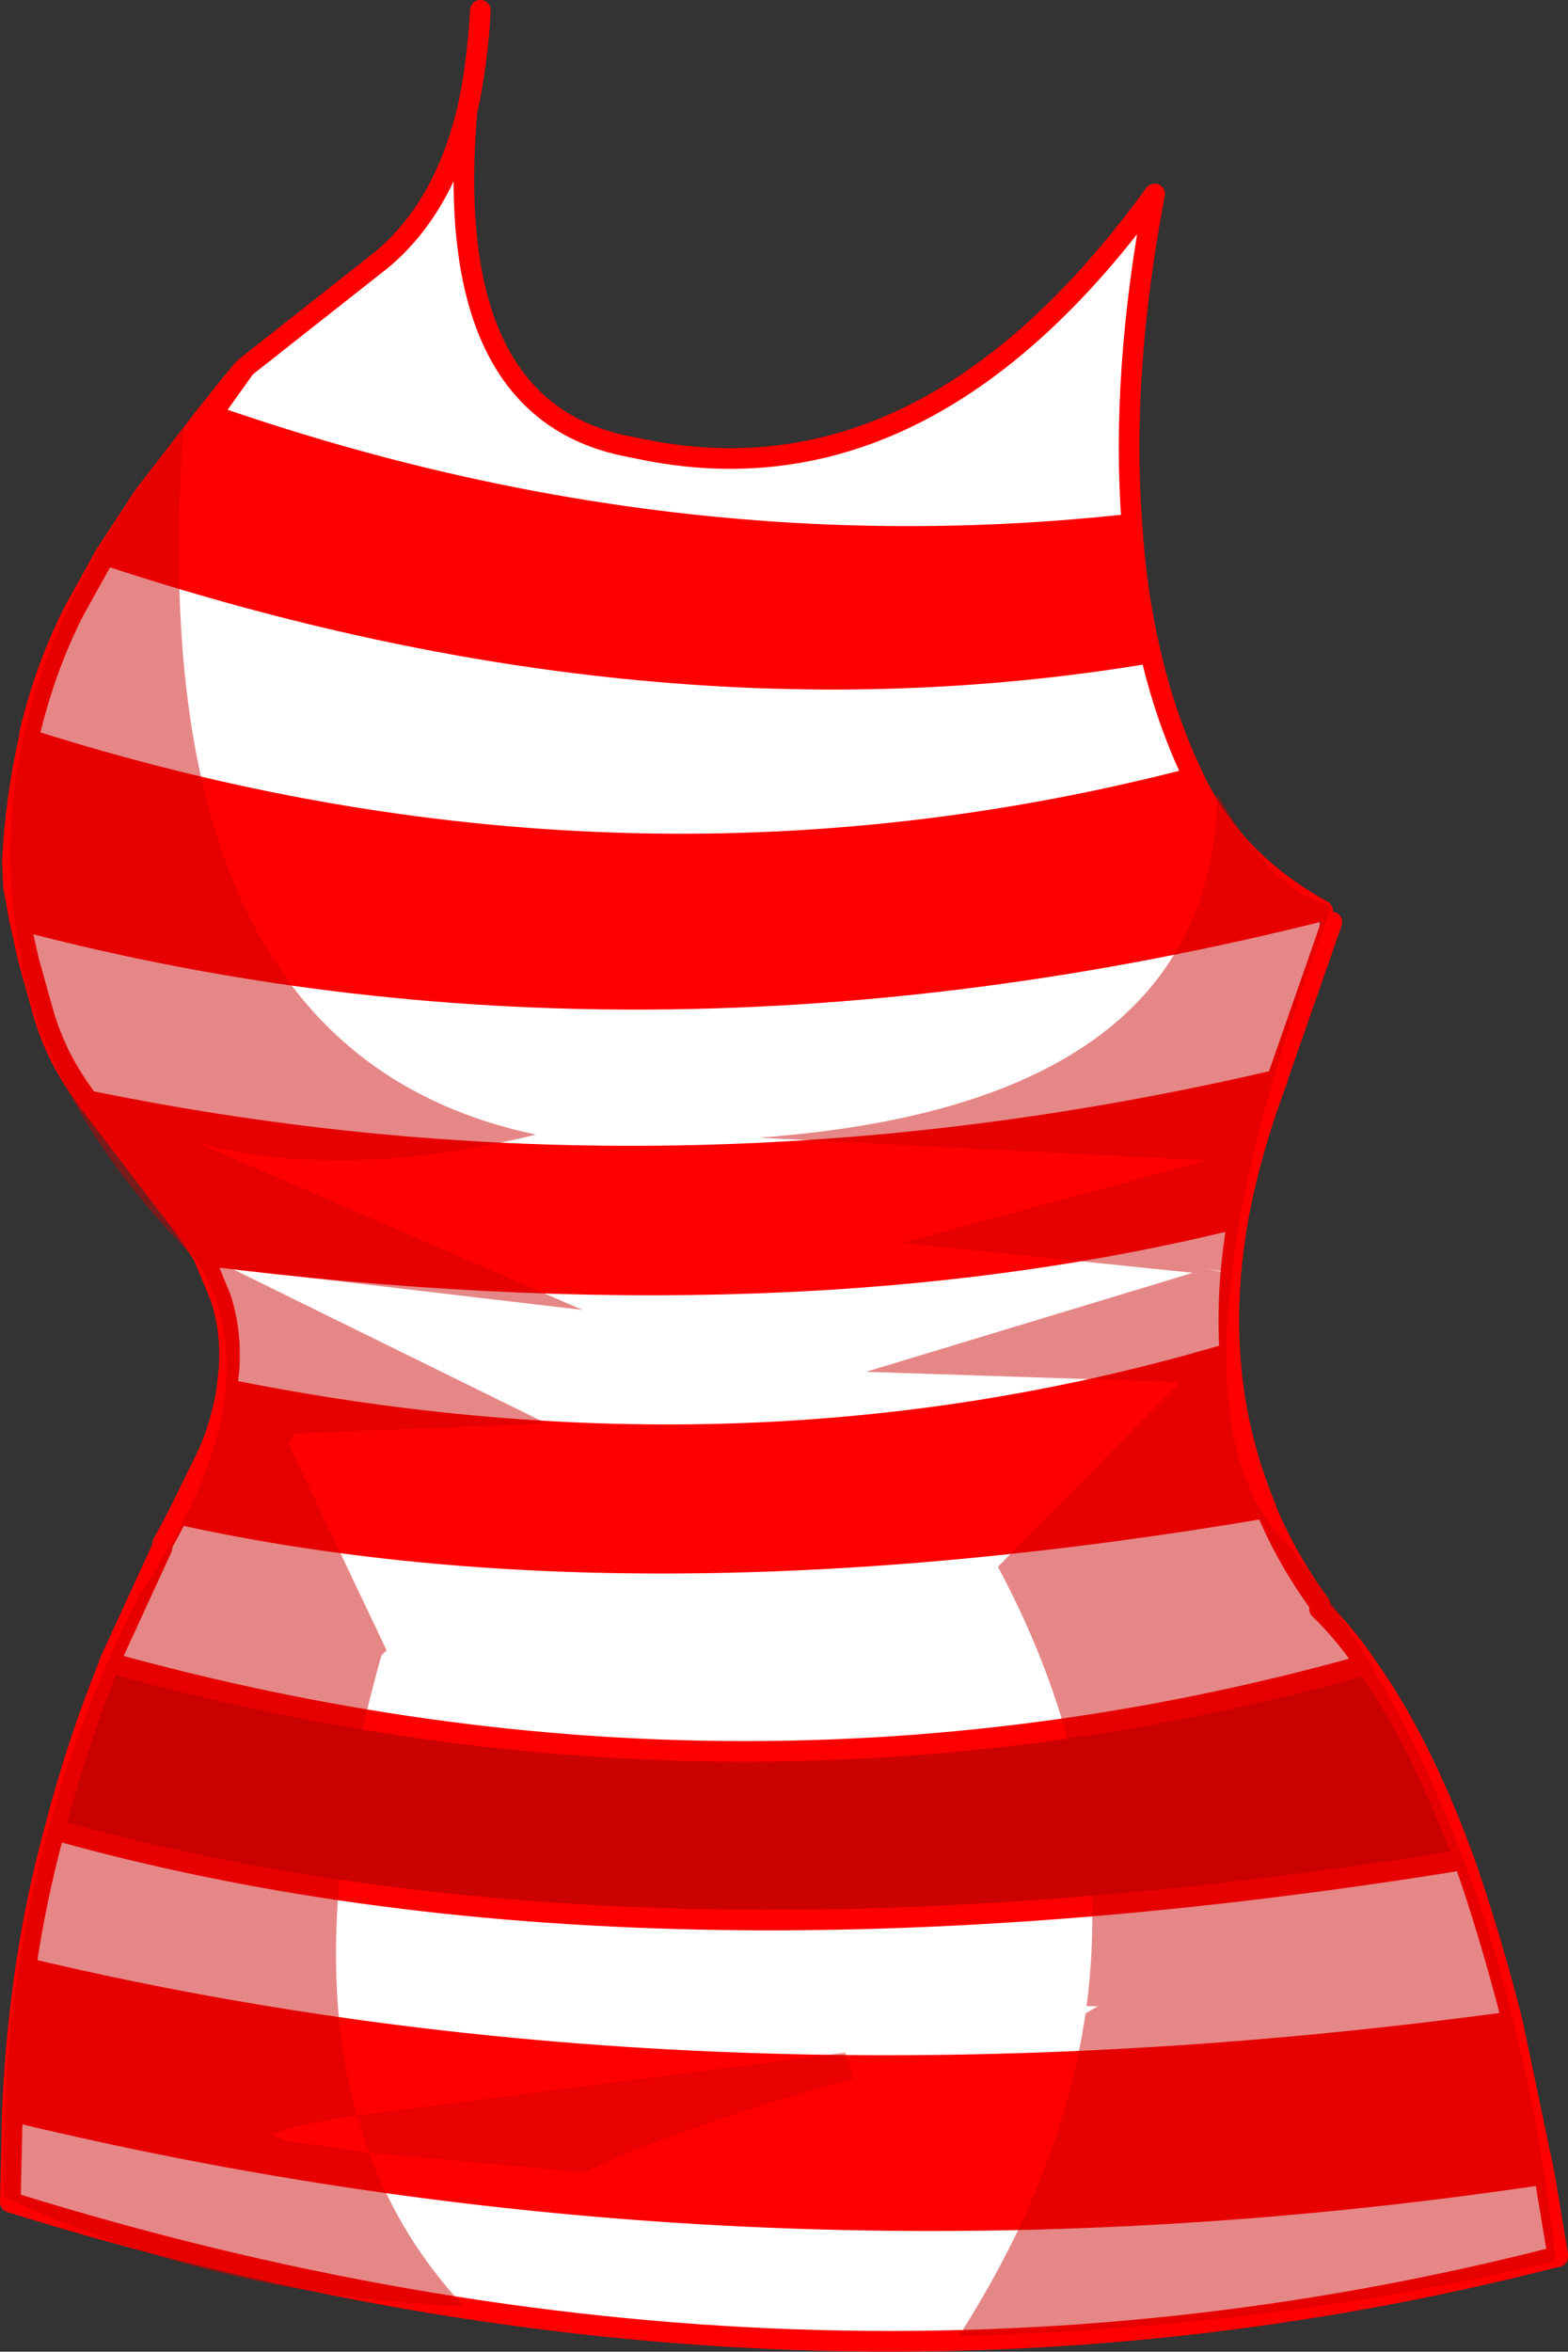
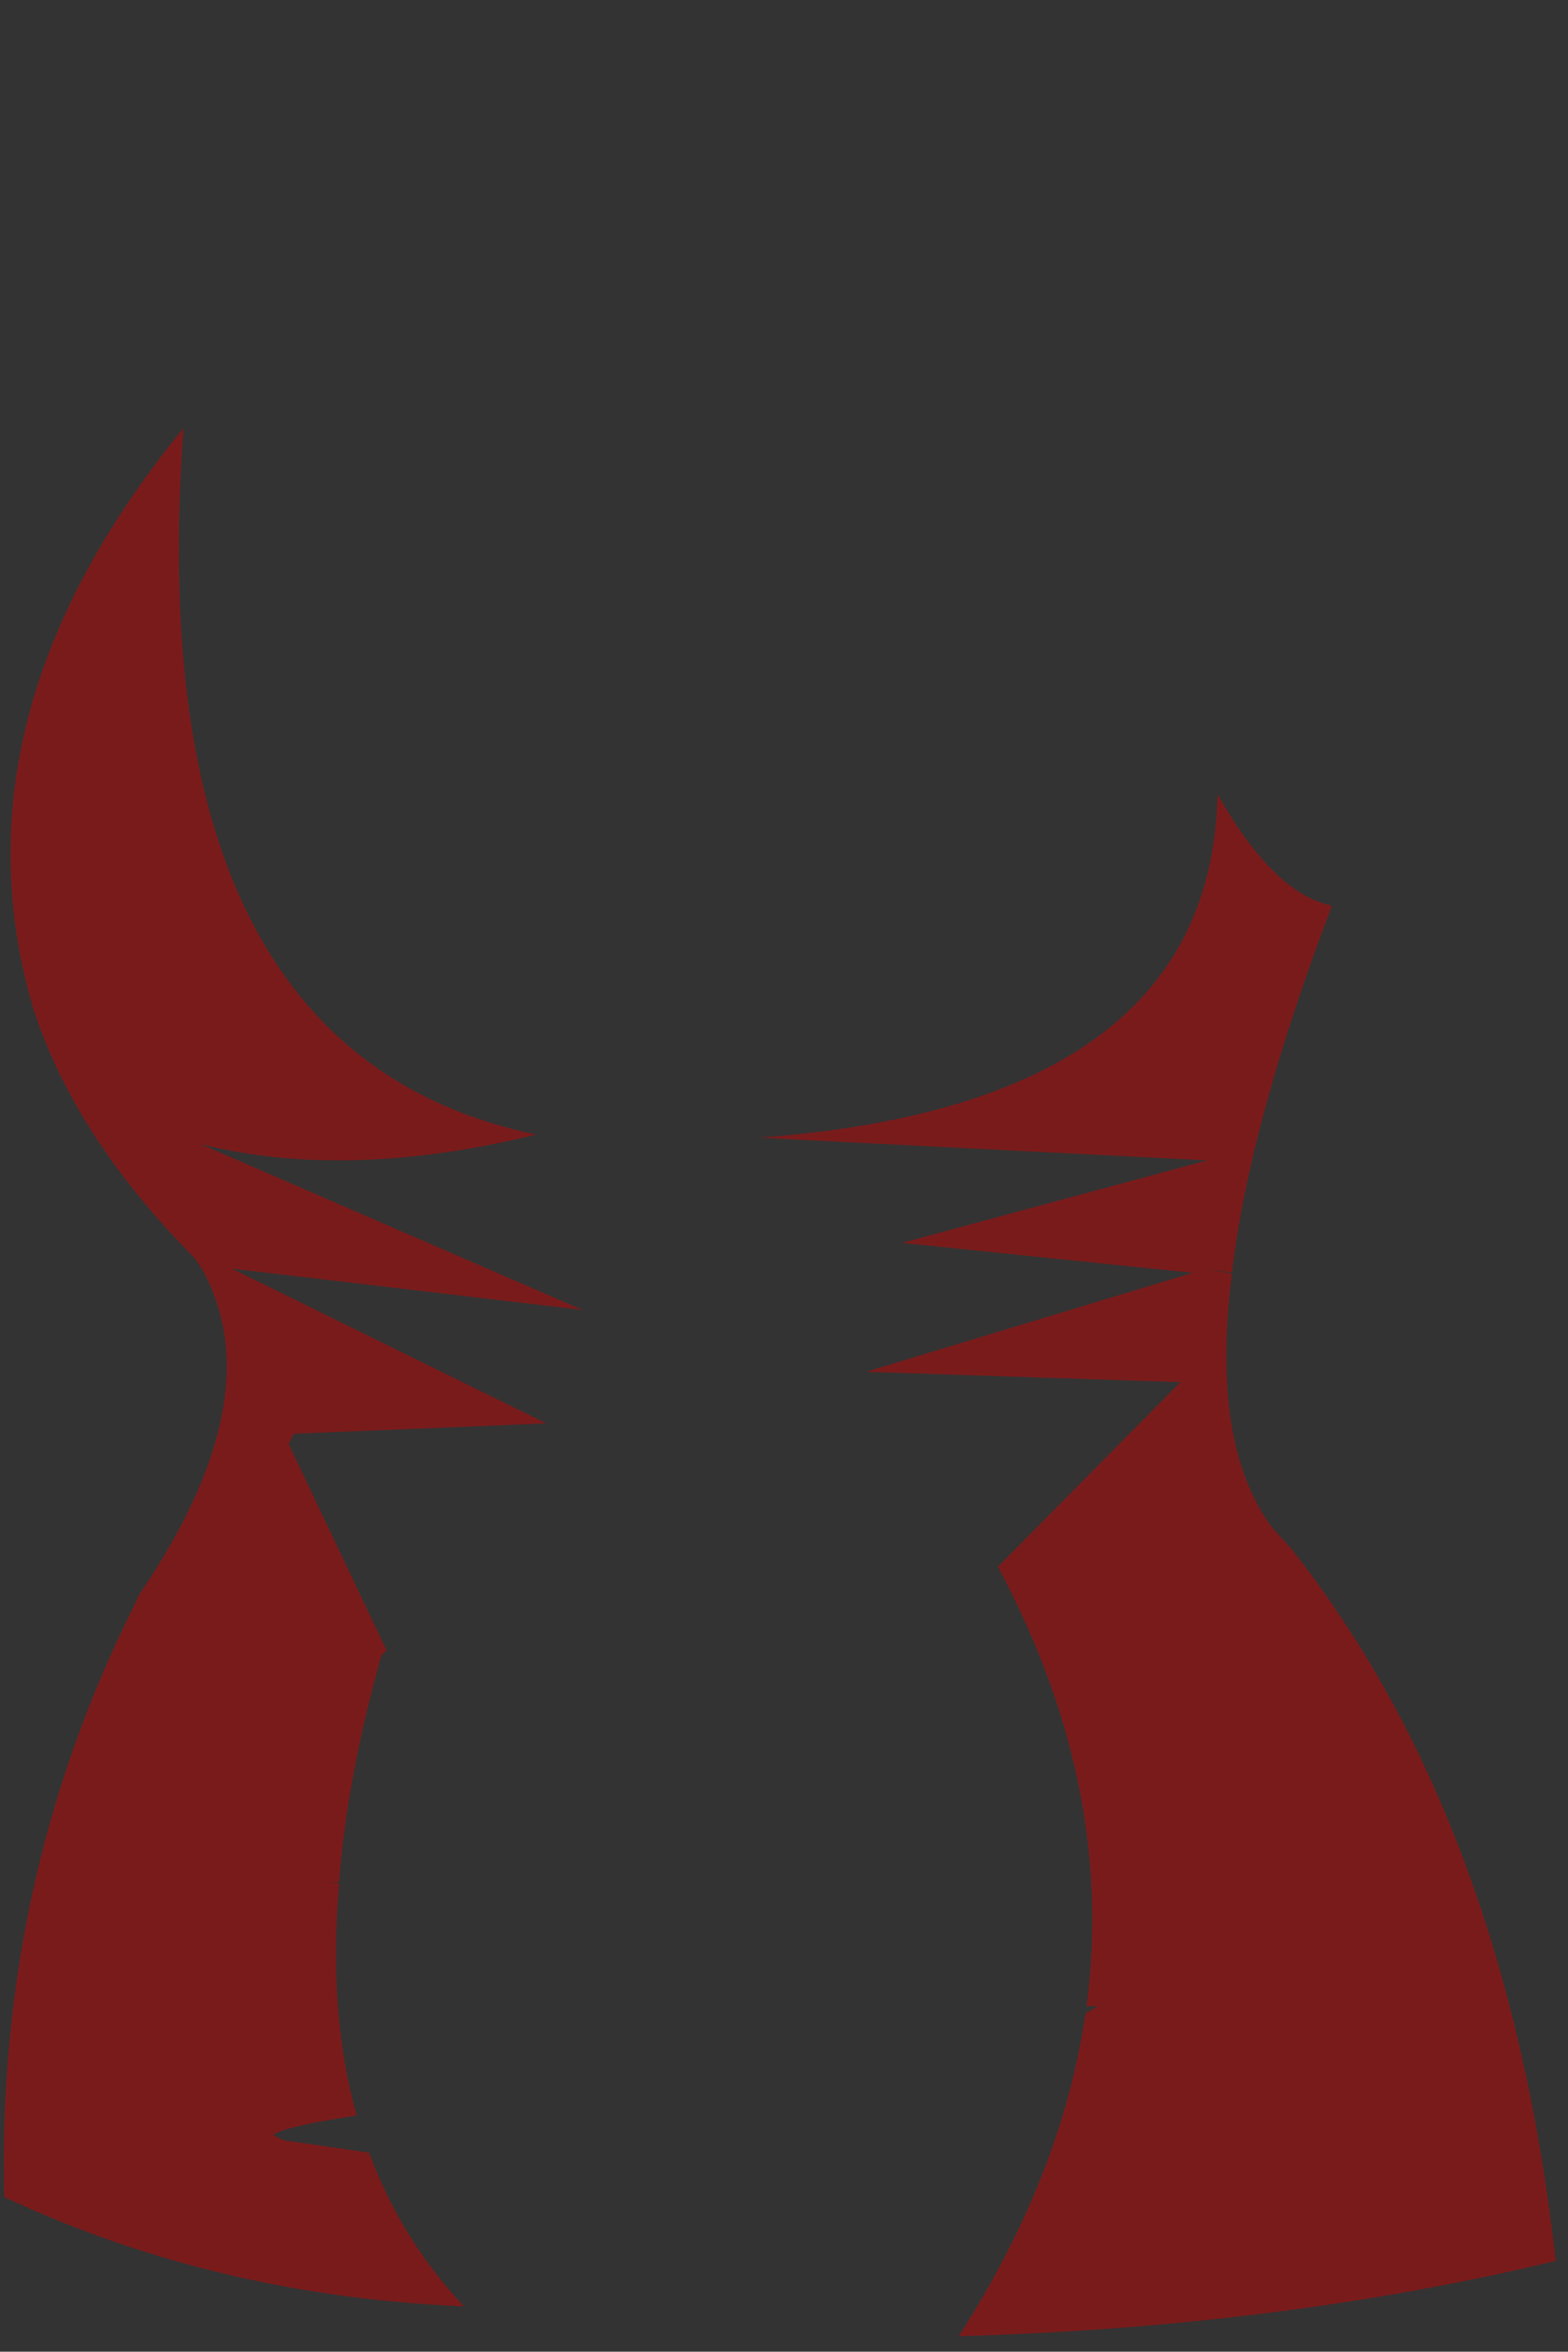
<svg xmlns="http://www.w3.org/2000/svg" height="114.0px" width="76.05px">
  <rect width="100%" height="100%" fill="#333333" stroke="none" />
  <g transform="matrix(1.0, 0.0, 0.0, 1.0, 0.2, 0.5)">
-     <path d="M55.6 31.15 Q56.35 34.4 57.7 37.2 29.85 44.45 1.2 35.35 L1.25 35.0 Q2.0 31.85 3.4 29.1 L4.9 26.4 Q31.55 35.2 55.6 31.15 M63.95 43.65 Q63.5 45.2 64.4 44.2 L61.8 51.65 61.75 51.85 Q32.45 58.7 4.05 52.85 L3.85 52.55 Q2.5 50.7 1.9 48.6 L1.2 46.1 0.75 44.1 Q30.65 52.0 63.95 43.65 M59.85 58.55 Q59.25 61.95 59.45 65.1 36.3 72.0 10.8 66.85 L10.9 65.95 Q11.05 64.1 10.5 62.4 L9.65 60.35 Q38.15 63.95 59.85 58.55 M61.2 72.6 L61.2 72.65 Q62.2 75.05 63.8 77.25 L63.8 77.5 Q65.0 78.65 66.05 80.2 35.95 88.65 5.1 80.1 L7.65 74.55 7.7 74.3 7.95 73.85 8.45 72.9 Q30.55 77.8 61.2 72.6 M70.8 89.65 Q72.05 93.2 73.15 97.5 34.2 102.8 1.05 94.9 1.55 91.5 2.45 88.2 30.75 96.15 70.8 89.65 M74.7 104.9 L75.35 108.8 75.1 108.95 Q38.8 118.2 0.45 106.3 L0.3 106.25 0.4 101.85 Q36.6 110.6 74.7 104.9 M9.85 19.55 L11.05 18.05 10.45 19.05 11.7 17.3 18.3 12.1 Q21.3 9.6 22.45 4.9 21.2 19.4 30.3 21.15 L30.55 21.2 30.8 21.25 Q44.7 24.2 55.8 8.9 54.15 17.65 54.7 24.9 32.25 27.4 9.85 19.55" fill="#ffffff" fill-rule="evenodd" stroke="none" />
-     <path d="M54.7 24.9 Q54.9 28.2 55.6 31.15 31.55 35.2 4.9 26.4 L6.8 23.5 9.85 19.55 Q32.25 27.4 54.7 24.9 M57.7 37.2 Q59.6 41.25 63.95 43.65 30.65 52.0 0.75 44.1 L0.45 42.45 0.4 41.25 Q0.55 38.25 1.2 35.35 29.85 44.45 57.7 37.2 M61.75 51.85 Q60.45 55.3 59.85 58.55 38.15 63.95 9.65 60.35 L8.75 59.0 4.05 52.85 Q32.45 58.7 61.75 51.85 M59.45 65.1 Q59.7 69.0 61.2 72.6 30.55 77.8 8.45 72.9 L9.9 69.95 Q10.55 68.45 10.8 66.85 36.3 72.0 59.45 65.1 M73.15 97.5 L74.7 104.9 Q36.6 110.6 0.4 101.85 L0.4 101.8 Q0.55 98.3 1.05 94.9 34.2 102.8 73.15 97.5" fill="#ff0000" fill-rule="evenodd" stroke="none" />
-     <path d="M66.05 80.2 Q68.7 83.9 70.8 89.65 30.75 96.15 2.45 88.2 3.5 84.1 5.1 80.15 L5.1 80.1 Q35.95 88.65 66.05 80.2" fill="#ca0202" fill-rule="evenodd" stroke="none" />
-     <path d="M54.7 24.9 Q54.9 28.2 55.6 31.15 56.35 34.4 57.7 37.2 59.6 41.25 63.95 43.65 30.65 52.0 0.75 44.1 L0.45 42.45 0.4 41.25 Q0.55 38.25 1.2 35.35 L1.25 35.0 Q2.0 31.85 3.4 29.1 L4.9 26.4 6.8 23.5 9.85 19.55 11.05 18.05 11.6 17.4 11.7 17.3 18.3 12.1 Q21.3 9.6 22.45 4.9 22.95 2.7 23.1 0.0 M64.4 44.2 L61.8 51.65 61.75 51.85 Q60.45 55.3 59.85 58.55 59.25 61.95 59.45 65.1 59.7 69.0 61.2 72.6 L61.2 72.65 Q62.2 75.05 63.8 77.25 M63.8 77.5 Q65.0 78.65 66.05 80.2 68.7 83.9 70.8 89.65 72.05 93.2 73.15 97.5 L74.7 104.9 75.35 108.8 75.35 108.9 75.1 108.95 Q38.8 118.2 0.45 106.3 L0.3 106.25 0.4 101.85 0.4 101.8 Q0.55 98.3 1.05 94.9 1.55 91.5 2.45 88.2 3.5 84.1 5.1 80.15 L5.1 80.1 7.65 74.55 7.7 74.3 7.95 73.85 8.45 72.9 9.9 69.95 Q10.55 68.45 10.8 66.85 L10.9 65.95 Q11.05 64.1 10.5 62.4 L9.65 60.35 8.75 59.0 4.05 52.85 3.85 52.55 Q2.5 50.7 1.9 48.6 L1.2 46.1 0.75 44.1 M22.45 4.9 Q21.2 19.4 30.3 21.15 L30.55 21.2 30.8 21.25 Q44.7 24.2 55.8 8.9 54.15 17.65 54.7 24.9 32.25 27.4 9.85 19.55 M11.7 17.3 L10.45 19.05 11.05 18.05 M75.35 108.8 L75.1 108.95 M4.9 26.4 Q31.55 35.2 55.6 31.15 M1.2 35.35 Q29.85 44.45 57.7 37.2 M4.05 52.85 Q32.45 58.7 61.75 51.85 M9.65 60.35 Q38.15 63.95 59.85 58.55 M10.8 66.85 Q36.3 72.0 59.45 65.1 M8.45 72.9 Q30.55 77.8 61.2 72.6 M5.1 80.1 Q35.95 88.65 66.05 80.2 M0.4 101.85 Q36.6 110.6 74.7 104.9 M2.45 88.2 Q30.75 96.15 70.8 89.65 M1.05 94.9 Q34.2 102.8 73.15 97.5" fill="none" stroke="#ff0000" stroke-linecap="round" stroke-linejoin="round" stroke-width="1.0" />
    <path d="M17.7 103.85 Q19.25 108.05 22.3 111.3 10.25 110.8 0.0 106.0 -0.35 90.75 6.2 77.55 L6.55 76.8 Q12.85 67.55 9.8 61.4 L9.65 61.1 9.25 60.5 Q3.4 54.6 1.4 48.35 L1.15 47.45 Q-2.35 33.8 8.7 20.25 6.5 50.45 25.8 54.5 16.6 56.75 9.5 54.95 L28.05 63.0 11.05 61.0 26.3 68.5 14.05 69.0 13.8 69.5 18.55 79.5 18.3 79.75 Q16.65 85.6 16.25 90.65 L16.25 90.75 15.8 90.75 16.25 90.8 Q15.7 97.05 17.1 102.05 13.5 102.6 13.05 103.0 L13.55 103.25 17.7 103.85 M64.4 43.4 Q60.4 53.95 59.55 61.2 L58.3 61.0 59.55 61.25 Q58.5 69.5 61.5 73.55 L62.45 74.6 Q72.85 87.8 75.25 109.05 L75.25 109.1 Q61.95 112.3 46.3 112.75 51.3 104.95 52.45 97.1 L53.05 96.75 52.5 96.75 Q53.9 86.1 48.2 75.45 L57.05 66.5 41.8 66.0 57.65 61.2 43.55 59.75 58.35 55.75 36.6 54.65 Q58.55 53.05 58.85 38.0 61.6 42.85 64.4 43.4" fill="#ca0202" fill-opacity="0.471" fill-rule="evenodd" stroke="none" />
-     <path d="M17.1 102.05 L21.75 101.45 40.8 99.0 41.2 100.25 38.55 101.0 Q31.65 103.1 28.15 104.8 L26.95 104.7 17.7 103.85 17.1 102.05" fill="#ca0202" fill-opacity="0.412" fill-rule="evenodd" stroke="none" />
  </g>
</svg>